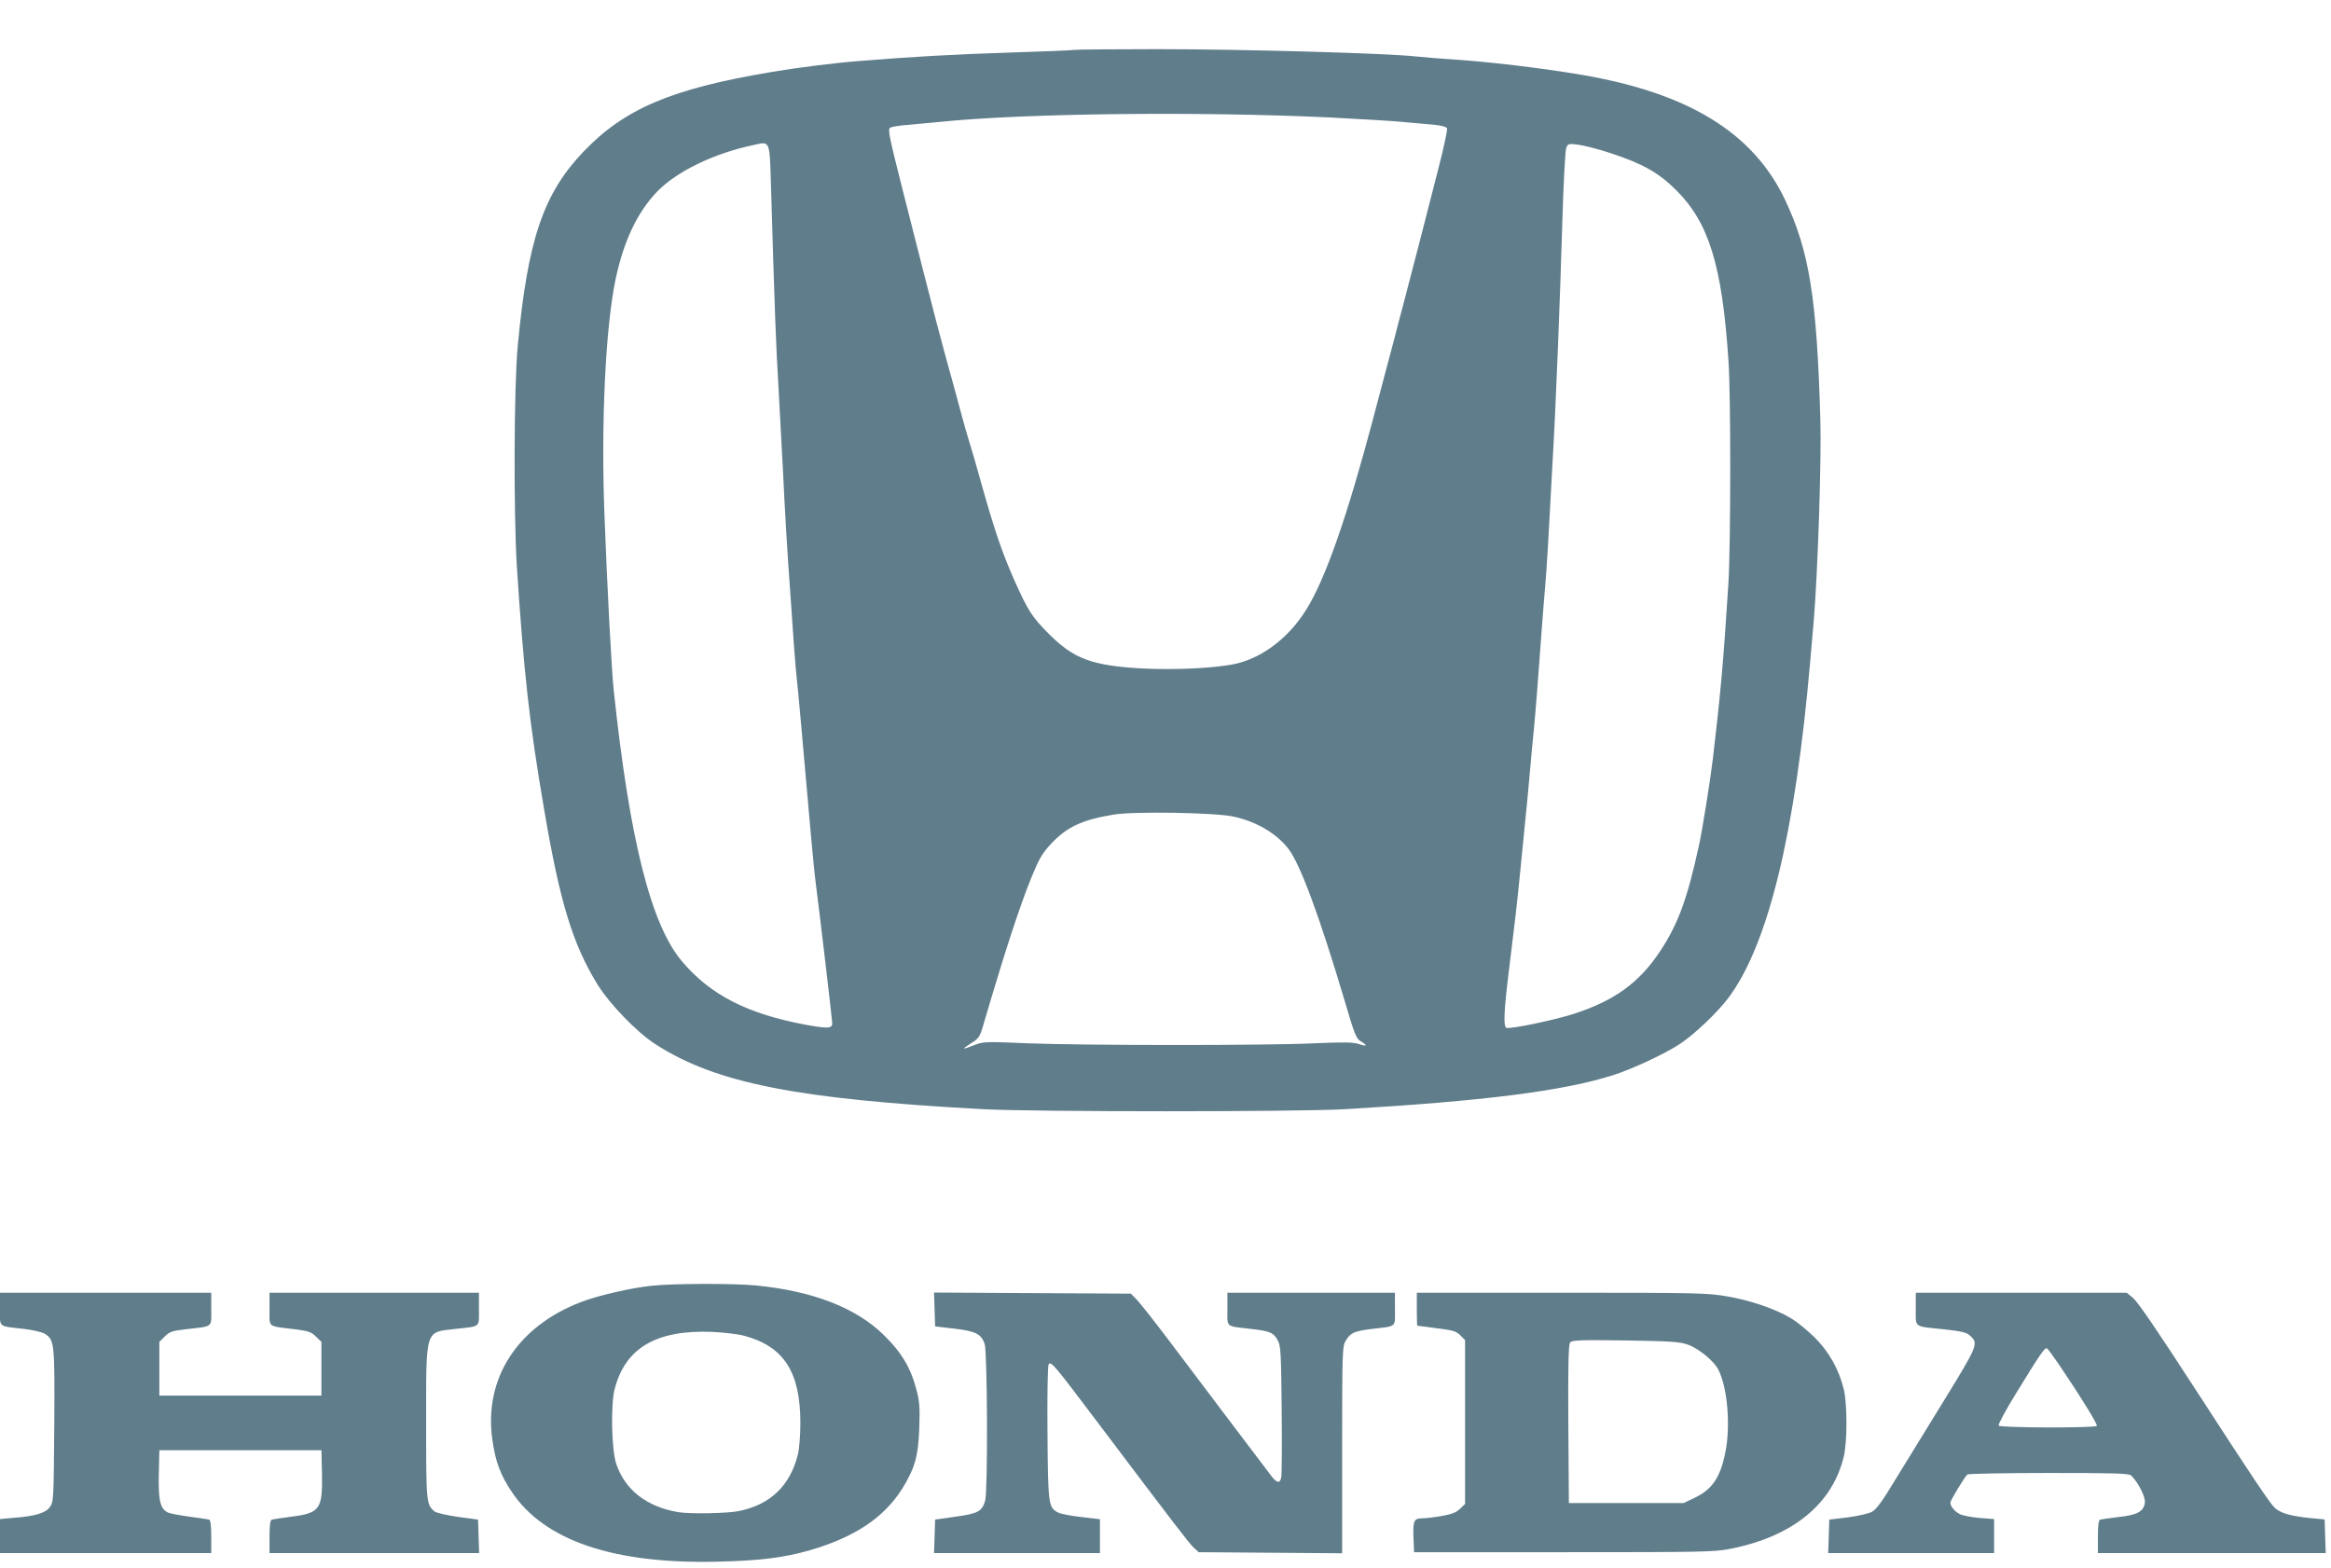
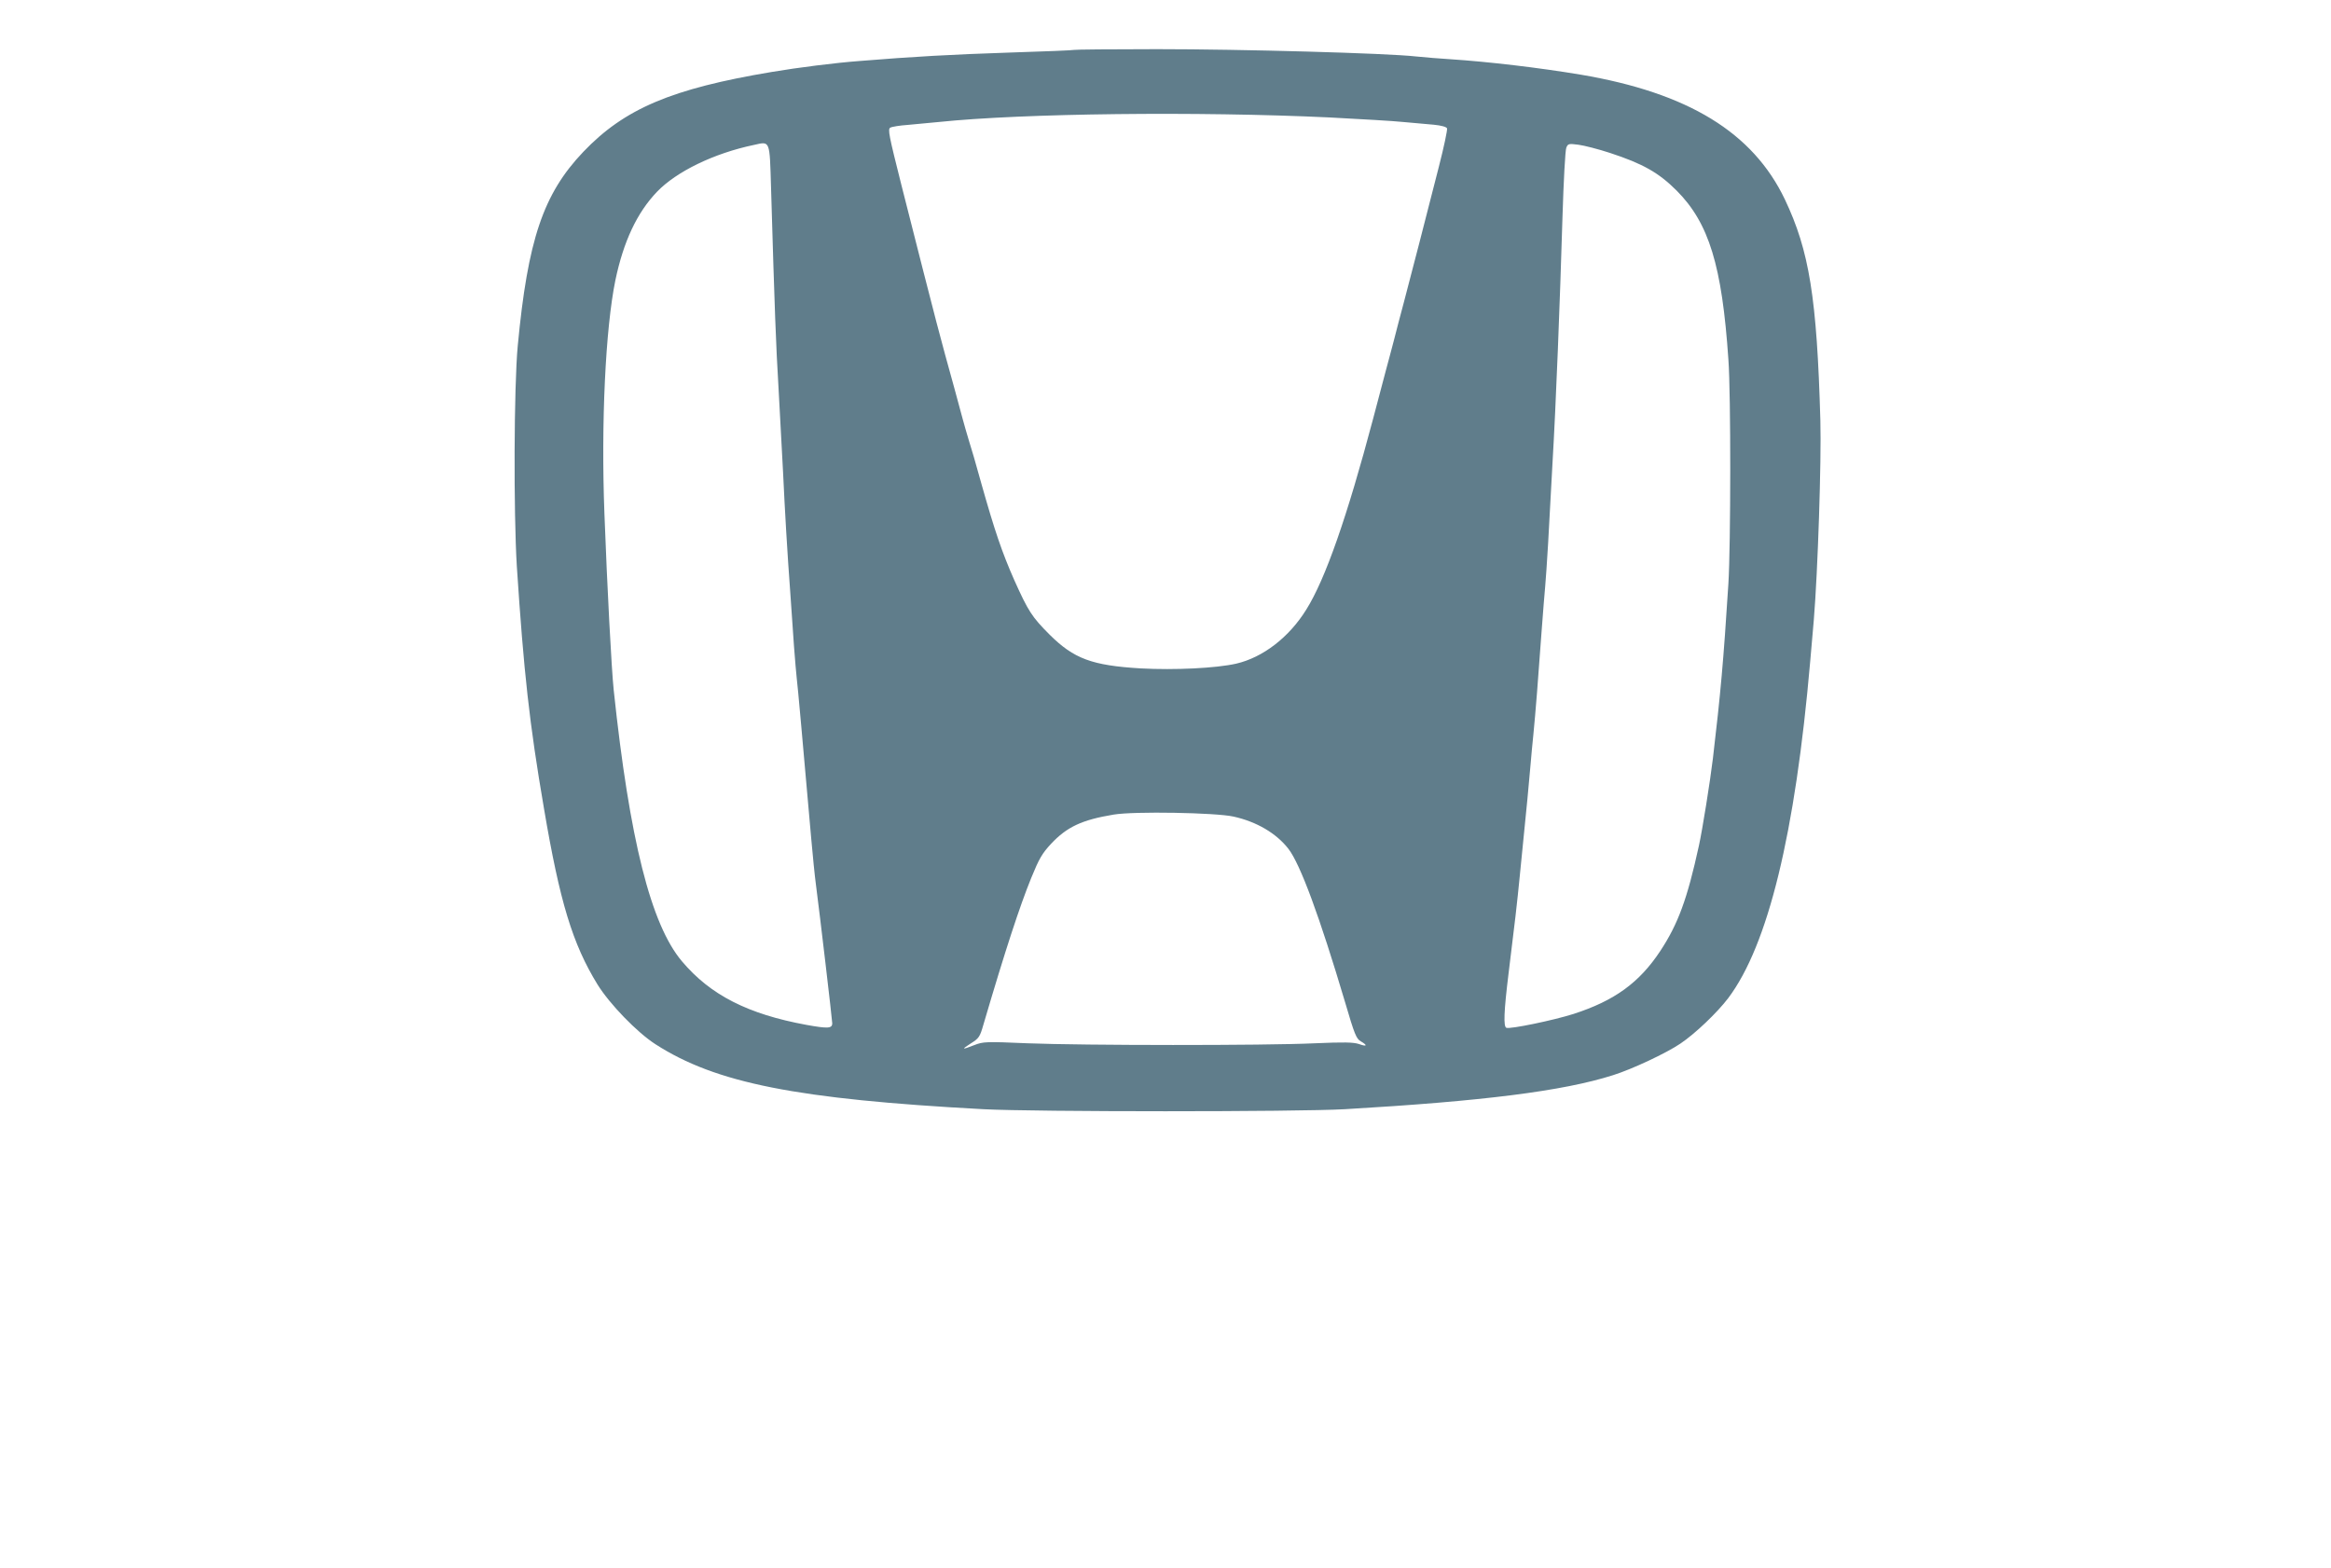
<svg xmlns="http://www.w3.org/2000/svg" version="1.0" width="1280pt" height="861pt" viewBox="0 0 1280 861" preserveAspectRatio="xMidYMid meet">
  <g transform="translate(0,861) scale(0.1,-0.1)" fill="#607d8b" stroke="none">
-     <path d="M5899 8336 c-2 -2 -166 -9 -364 -15 -305 -10 -522 -22 -815 -46 -134 -10 -339 -36 -481 -60 -551 -92 -810 -202 -1036 -439 -220 -231 -305 -483 -360 -1066 -21 -223 -23 -916 -5 -1210 38 -580 69 -864 149 -1330 87 -514 157 -744 294 -967 67 -108 217 -263 318 -328 332 -214 777 -302 1801 -357 284 -15 1720 -15 1985 0 755 44 1197 99 1473 187 105 33 292 121 369 173 82 55 203 171 263 250 219 291 368 904 450 1847 5 61 14 164 20 230 22 267 42 872 36 1095 -19 675 -61 933 -195 1215 -176 368 -531 585 -1121 685 -228 38 -505 71 -720 85 -52 3 -135 10 -185 15 -160 18 -958 40 -1421 40 -248 0 -453 -2 -455 -4z m1401 -371 c168 -9 350 -19 405 -25 55 -5 131 -12 168 -15 42 -4 70 -12 73 -20 3 -7 -17 -102 -45 -211 -69 -271 -155 -605 -192 -744 -17 -63 -42 -158 -55 -210 -14 -52 -33 -126 -44 -165 -10 -38 -42 -158 -70 -265 -142 -536 -262 -881 -367 -1048 -94 -152 -238 -263 -385 -297 -111 -25 -337 -36 -524 -26 -268 16 -367 53 -500 185 -98 98 -118 130 -194 299 -68 154 -108 272 -180 527 -28 102 -60 212 -71 245 -10 33 -25 85 -33 115 -8 30 -29 107 -46 170 -80 289 -84 301 -290 1113 -69 274 -76 308 -61 316 9 5 52 12 96 15 44 4 121 11 170 16 462 48 1425 59 2145 25z m-3066 -387 c20 -679 27 -865 41 -1098 8 -140 19 -349 25 -465 10 -212 22 -422 41 -680 5 -77 14 -201 19 -275 6 -74 12 -153 15 -175 5 -35 35 -374 80 -885 8 -91 19 -201 25 -245 22 -168 90 -748 90 -765 0 -29 -24 -30 -141 -9 -322 59 -528 164 -684 349 -171 202 -288 669 -375 1490 -12 113 -36 567 -51 969 -19 500 6 1017 60 1281 45 215 119 372 229 487 107 111 312 211 532 257 90 20 86 30 94 -236z m4607 192 c180 -59 267 -108 366 -207 177 -178 249 -411 284 -928 14 -191 13 -1020 0 -1230 -27 -427 -43 -604 -85 -960 -15 -125 -58 -394 -77 -480 -64 -293 -114 -429 -212 -578 -115 -174 -251 -273 -477 -346 -110 -35 -347 -84 -368 -76 -17 6 -14 89 12 300 33 265 48 396 61 530 38 375 55 556 60 620 3 39 10 111 15 160 5 50 14 153 20 230 6 77 17 228 25 335 8 107 17 220 20 250 3 30 10 136 16 235 5 99 16 297 24 440 19 320 41 884 55 1355 6 195 15 366 21 379 9 22 13 23 67 16 31 -4 109 -24 173 -45z m-2067 -3645 c127 -28 235 -92 301 -177 65 -84 171 -371 311 -842 52 -178 62 -201 86 -215 40 -23 34 -31 -10 -15 -31 10 -81 11 -243 4 -274 -13 -1275 -12 -1576 0 -231 10 -244 9 -293 -10 -69 -27 -73 -25 -18 10 43 27 49 35 68 102 122 415 199 649 263 807 43 105 59 133 108 186 88 94 170 132 344 161 111 19 562 11 659 -11z" />
-     <path d="M3575 1548 c-113 -12 -294 -54 -384 -89 -351 -134 -536 -422 -487 -759 17 -119 44 -191 107 -285 179 -267 560 -396 1129 -382 231 5 367 22 508 63 245 71 408 180 507 339 69 112 88 178 93 336 4 117 1 146 -18 215 -31 115 -80 196 -174 289 -154 152 -390 244 -705 275 -123 12 -464 11 -576 -2z m510 -274 c219 -58 310 -199 310 -479 0 -69 -6 -143 -14 -175 -43 -170 -151 -274 -323 -309 -62 -13 -270 -17 -334 -6 -174 29 -294 124 -341 268 -25 78 -30 322 -8 407 58 227 229 327 535 315 63 -3 142 -12 175 -21z" />
-     <path d="M0 1420 c0 -103 -14 -92 134 -109 49 -6 100 -18 113 -27 52 -34 54 -50 51 -504 -3 -407 -4 -419 -24 -447 -24 -33 -80 -50 -196 -59 l-78 -7 0 -93 0 -94 580 0 580 0 0 90 c0 64 -4 92 -12 94 -7 2 -56 9 -107 16 -52 7 -105 17 -117 22 -44 20 -55 65 -52 210 l3 133 445 0 445 0 3 -127 c4 -197 -11 -218 -168 -238 -52 -7 -101 -14 -107 -16 -9 -2 -13 -30 -13 -94 l0 -90 575 0 576 0 -3 92 -3 92 -111 15 c-61 9 -119 22 -128 30 -45 38 -46 48 -46 486 0 520 -7 497 158 516 145 16 132 6 132 109 l0 90 -575 0 -575 0 0 -90 c0 -103 -14 -92 135 -110 79 -10 94 -15 120 -41 l30 -29 0 -148 0 -147 -445 0 -445 0 0 147 0 148 30 30 c27 27 41 31 120 40 148 17 135 7 135 110 l0 90 -580 0 -580 0 0 -90z" />
-     <path d="M5132 1418 l3 -93 104 -12 c118 -14 149 -29 168 -84 15 -43 18 -806 3 -860 -17 -60 -39 -72 -163 -89 l-112 -16 -3 -92 -3 -92 456 0 455 0 0 93 0 93 -101 12 c-55 6 -113 17 -127 24 -55 27 -57 41 -60 436 -2 200 1 369 6 378 12 21 31 -2 264 -311 430 -570 508 -672 533 -695 l27 -25 394 -3 394 -3 0 568 c0 545 1 569 20 600 26 43 45 52 142 64 141 17 128 6 128 109 l0 90 -460 0 -460 0 0 -90 c0 -103 -14 -92 132 -109 103 -12 122 -20 145 -64 16 -28 18 -70 21 -381 2 -193 1 -360 -3 -373 -8 -34 -26 -28 -61 20 -17 23 -117 155 -221 292 -104 138 -253 336 -332 440 -79 105 -159 206 -177 225 l-34 35 -541 3 -540 3 3 -93z" />
-     <path d="M7780 1420 c0 -49 1 -90 3 -91 1 0 49 -6 106 -14 89 -11 107 -16 130 -39 l26 -26 0 -450 0 -450 -27 -26 c-20 -20 -44 -30 -100 -40 -40 -7 -90 -13 -110 -13 -45 -1 -50 -14 -46 -116 l3 -70 820 0 c754 0 828 1 914 18 344 67 564 246 626 509 19 83 19 283 0 366 -26 109 -81 208 -161 287 -39 38 -96 85 -128 104 -88 53 -224 99 -352 121 -109 19 -164 20 -910 20 l-794 0 0 -90z m1488 -195 c58 -20 143 -89 167 -136 51 -97 69 -311 39 -457 -28 -139 -73 -204 -174 -251 l-55 -26 -315 0 -315 0 -3 434 c-2 329 1 437 10 448 10 13 56 14 303 11 249 -4 298 -7 343 -23z" />
-     <path d="M10520 1421 c0 -105 -15 -94 154 -112 95 -10 124 -17 142 -33 50 -45 48 -50 -143 -361 -98 -160 -220 -358 -271 -441 -68 -113 -100 -155 -124 -168 -18 -9 -78 -23 -133 -30 l-100 -12 -3 -92 -3 -92 456 0 455 0 0 94 0 93 -80 6 c-44 4 -93 13 -110 22 -27 14 -50 42 -50 62 0 13 81 147 94 155 6 4 208 8 448 8 362 0 439 -2 451 -14 39 -39 78 -116 75 -147 -5 -50 -41 -70 -145 -81 -48 -6 -94 -12 -100 -14 -9 -2 -13 -30 -13 -94 l0 -90 625 0 626 0 -3 93 -3 92 -75 7 c-110 11 -164 26 -198 56 -26 23 -126 172 -427 637 -225 347 -325 494 -354 518 l-33 27 -579 0 -579 0 0 -89z m792 -314 c124 -184 207 -320 202 -328 -8 -13 -531 -11 -539 1 -4 6 39 86 96 178 135 220 158 254 170 246 5 -3 37 -47 71 -97z" />
+     <path d="M5899 8336 c-2 -2 -166 -9 -364 -15 -305 -10 -522 -22 -815 -46 -134 -10 -339 -36 -481 -60 -551 -92 -810 -202 -1036 -439 -220 -231 -305 -483 -360 -1066 -21 -223 -23 -916 -5 -1210 38 -580 69 -864 149 -1330 87 -514 157 -744 294 -967 67 -108 217 -263 318 -328 332 -214 777 -302 1801 -357 284 -15 1720 -15 1985 0 755 44 1197 99 1473 187 105 33 292 121 369 173 82 55 203 171 263 250 219 291 368 904 450 1847 5 61 14 164 20 230 22 267 42 872 36 1095 -19 675 -61 933 -195 1215 -176 368 -531 585 -1121 685 -228 38 -505 71 -720 85 -52 3 -135 10 -185 15 -160 18 -958 40 -1421 40 -248 0 -453 -2 -455 -4z m1401 -371 c168 -9 350 -19 405 -25 55 -5 131 -12 168 -15 42 -4 70 -12 73 -20 3 -7 -17 -102 -45 -211 -69 -271 -155 -605 -192 -744 -17 -63 -42 -158 -55 -210 -14 -52 -33 -126 -44 -165 -10 -38 -42 -158 -70 -265 -142 -536 -262 -881 -367 -1048 -94 -152 -238 -263 -385 -297 -111 -25 -337 -36 -524 -26 -268 16 -367 53 -500 185 -98 98 -118 130 -194 299 -68 154 -108 272 -180 527 -28 102 -60 212 -71 245 -10 33 -25 85 -33 115 -8 30 -29 107 -46 170 -80 289 -84 301 -290 1113 -69 274 -76 308 -61 316 9 5 52 12 96 15 44 4 121 11 170 16 462 48 1425 59 2145 25m-3066 -387 c20 -679 27 -865 41 -1098 8 -140 19 -349 25 -465 10 -212 22 -422 41 -680 5 -77 14 -201 19 -275 6 -74 12 -153 15 -175 5 -35 35 -374 80 -885 8 -91 19 -201 25 -245 22 -168 90 -748 90 -765 0 -29 -24 -30 -141 -9 -322 59 -528 164 -684 349 -171 202 -288 669 -375 1490 -12 113 -36 567 -51 969 -19 500 6 1017 60 1281 45 215 119 372 229 487 107 111 312 211 532 257 90 20 86 30 94 -236z m4607 192 c180 -59 267 -108 366 -207 177 -178 249 -411 284 -928 14 -191 13 -1020 0 -1230 -27 -427 -43 -604 -85 -960 -15 -125 -58 -394 -77 -480 -64 -293 -114 -429 -212 -578 -115 -174 -251 -273 -477 -346 -110 -35 -347 -84 -368 -76 -17 6 -14 89 12 300 33 265 48 396 61 530 38 375 55 556 60 620 3 39 10 111 15 160 5 50 14 153 20 230 6 77 17 228 25 335 8 107 17 220 20 250 3 30 10 136 16 235 5 99 16 297 24 440 19 320 41 884 55 1355 6 195 15 366 21 379 9 22 13 23 67 16 31 -4 109 -24 173 -45z m-2067 -3645 c127 -28 235 -92 301 -177 65 -84 171 -371 311 -842 52 -178 62 -201 86 -215 40 -23 34 -31 -10 -15 -31 10 -81 11 -243 4 -274 -13 -1275 -12 -1576 0 -231 10 -244 9 -293 -10 -69 -27 -73 -25 -18 10 43 27 49 35 68 102 122 415 199 649 263 807 43 105 59 133 108 186 88 94 170 132 344 161 111 19 562 11 659 -11z" />
  </g>
</svg>